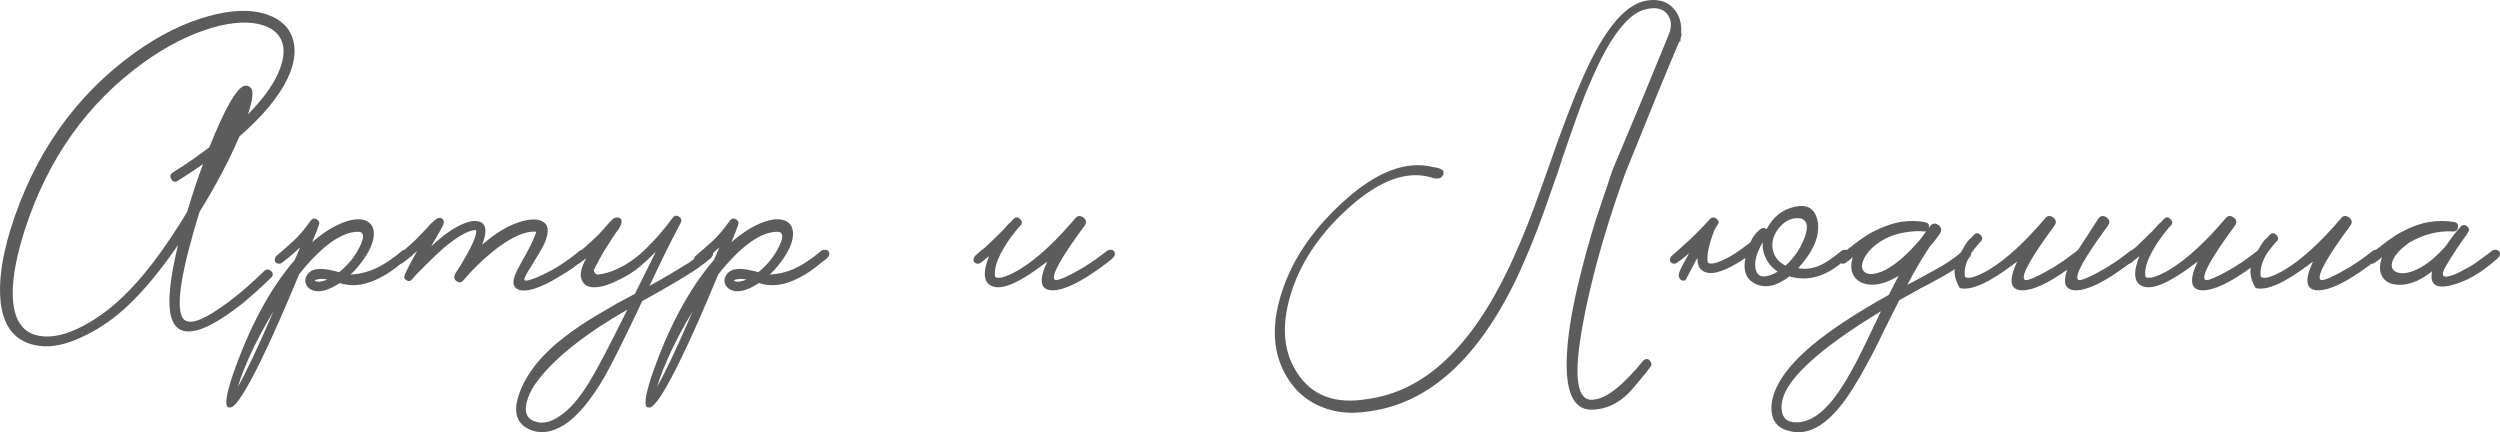
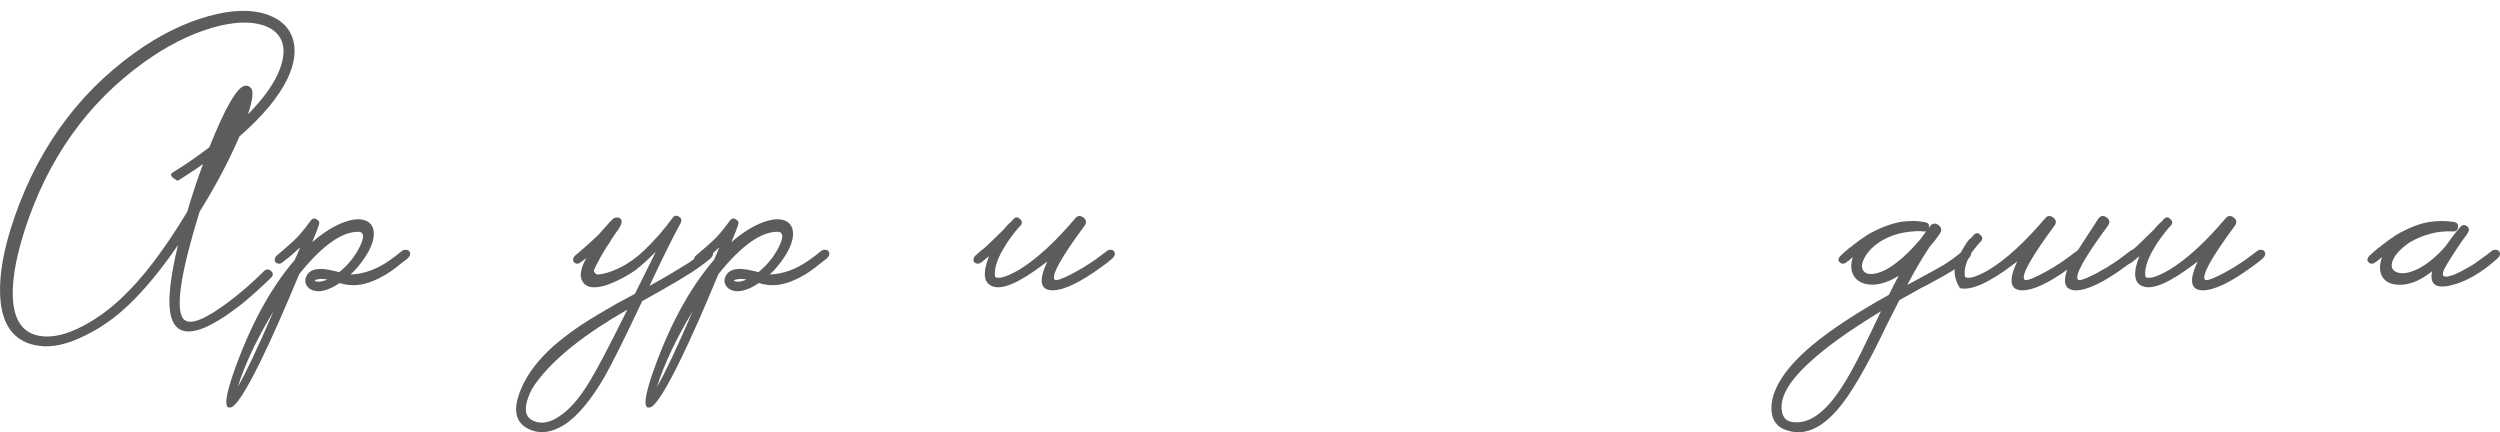
<svg xmlns="http://www.w3.org/2000/svg" viewBox="0 0 315.889 54.618" fill="none">
-   <path d="M30.253 17.245C28.92 20.338 27.24 23.512 25.213 26.765C22.92 34.179 22.2 38.632 23.053 40.125C23.64 41.138 25.28 40.698 27.973 38.805C28.933 38.138 29.973 37.325 31.093 36.365C31.973 35.592 32.733 34.885 33.373 34.245C33.666 33.978 33.96 33.978 34.253 34.245C34.546 34.512 34.546 34.792 34.253 35.085C33.026 36.285 31.813 37.378 30.613 38.365C29.12 39.538 27.787 40.432 26.613 41.045C23.6 42.565 21.893 42.019 21.493 39.405C21.226 37.645 21.56 34.832 22.493 30.965C20.333 34.112 18.24 36.645 16.213 38.565C14.533 40.165 12.733 41.432 10.813 42.365C8.546 43.512 6.56 43.952 4.853 43.685C2.08 43.285 0.493 41.485 0.093 38.285C-0.2 35.778 0.2 32.712 1.293 29.085C4.253 19.538 9.506 12.058 17.053 6.645C20.146 4.432 23.24 2.898 26.333 2.045C29.293 1.218 31.773 1.152 33.773 1.845C35.533 2.458 36.626 3.538 37.053 5.085C37.426 6.498 37.186 8.112 36.333 9.925C35.24 12.218 33.213 14.658 30.253 17.245ZM15.373 37.645C18.04 35.138 20.8 31.512 23.653 26.765C24.24 24.765 24.906 22.752 25.653 20.725C25.173 21.072 24.626 21.445 24.013 21.845L23.213 22.365L22.453 22.845C22.133 23.058 21.866 22.992 21.653 22.645C21.44 22.298 21.493 22.018 21.813 21.805C23.413 20.818 24.96 19.752 26.453 18.605C28.427 13.672 29.907 11.085 30.893 10.845C31.24 10.765 31.533 10.885 31.773 11.205C32.04 11.658 31.893 12.738 31.333 14.445C33.12 12.632 34.373 10.938 35.093 9.365C35.76 7.898 35.973 6.645 35.733 5.605C35.44 4.458 34.626 3.658 33.293 3.205C31.586 2.645 29.4 2.752 26.733 3.525C23.88 4.378 21.026 5.832 18.173 7.885C11.053 13.005 6.04 20.058 3.133 29.045C2.68 30.459 2.32 31.805 2.053 33.085C1.733 34.658 1.586 36.045 1.613 37.245C1.666 40.338 2.8 42.072 5.013 42.445C6.586 42.712 8.426 42.285 10.533 41.165C12.24 40.258 13.853 39.085 15.373 37.645Z" fill="#5C5C5C" />
+   <path d="M30.253 17.245C28.92 20.338 27.24 23.512 25.213 26.765C22.92 34.179 22.2 38.632 23.053 40.125C23.64 41.138 25.28 40.698 27.973 38.805C28.933 38.138 29.973 37.325 31.093 36.365C31.973 35.592 32.733 34.885 33.373 34.245C33.666 33.978 33.96 33.978 34.253 34.245C34.546 34.512 34.546 34.792 34.253 35.085C33.026 36.285 31.813 37.378 30.613 38.365C29.12 39.538 27.787 40.432 26.613 41.045C23.6 42.565 21.893 42.019 21.493 39.405C21.226 37.645 21.56 34.832 22.493 30.965C20.333 34.112 18.24 36.645 16.213 38.565C14.533 40.165 12.733 41.432 10.813 42.365C8.546 43.512 6.56 43.952 4.853 43.685C2.08 43.285 0.493 41.485 0.093 38.285C-0.2 35.778 0.2 32.712 1.293 29.085C4.253 19.538 9.506 12.058 17.053 6.645C20.146 4.432 23.24 2.898 26.333 2.045C29.293 1.218 31.773 1.152 33.773 1.845C35.533 2.458 36.626 3.538 37.053 5.085C37.426 6.498 37.186 8.112 36.333 9.925C35.24 12.218 33.213 14.658 30.253 17.245ZM15.373 37.645C18.04 35.138 20.8 31.512 23.653 26.765C24.24 24.765 24.906 22.752 25.653 20.725C25.173 21.072 24.626 21.445 24.013 21.845L23.213 22.365L22.453 22.845C21.44 22.298 21.493 22.018 21.813 21.805C23.413 20.818 24.96 19.752 26.453 18.605C28.427 13.672 29.907 11.085 30.893 10.845C31.24 10.765 31.533 10.885 31.773 11.205C32.04 11.658 31.893 12.738 31.333 14.445C33.12 12.632 34.373 10.938 35.093 9.365C35.76 7.898 35.973 6.645 35.733 5.605C35.44 4.458 34.626 3.658 33.293 3.205C31.586 2.645 29.4 2.752 26.733 3.525C23.88 4.378 21.026 5.832 18.173 7.885C11.053 13.005 6.04 20.058 3.133 29.045C2.68 30.459 2.32 31.805 2.053 33.085C1.733 34.658 1.586 36.045 1.613 37.245C1.666 40.338 2.8 42.072 5.013 42.445C6.586 42.712 8.426 42.285 10.533 41.165C12.24 40.258 13.853 39.085 15.373 37.645Z" fill="#5C5C5C" />
  <path d="M51.722 31.765C51.909 32.032 51.843 32.325 51.522 32.645L51.203 32.885L50.842 33.165C50.549 33.405 50.282 33.618 50.042 33.805L49.763 34.005L49.442 34.245L48.762 34.685C48.176 35.032 47.616 35.312 47.082 35.525C45.642 36.112 44.256 36.192 42.922 35.765C41.589 36.645 40.496 36.965 39.642 36.725C39.189 36.592 38.869 36.338 38.682 35.965C38.522 35.619 38.536 35.258 38.722 34.885C39.176 33.978 40.296 33.752 42.082 34.205C42.296 34.232 42.549 34.298 42.842 34.405C43.963 33.498 44.829 32.432 45.443 31.205C46.056 29.978 46.016 29.338 45.322 29.285C43.189 29.258 40.682 31.045 37.802 34.645C35.936 39.152 34.322 42.792 32.962 45.565C31.069 49.432 29.789 51.405 29.123 51.485H28.882C28.376 51.352 28.536 50.032 29.362 47.525C31.469 41.392 34.096 36.498 37.242 32.845L37.563 32.125L37.842 31.445L37.882 31.365V31.285C37.349 31.792 36.869 32.218 36.442 32.565C36.149 32.805 35.856 33.032 35.563 33.245C35.456 33.298 35.336 33.325 35.202 33.325C35.042 33.298 34.909 33.232 34.803 33.125C34.723 33.018 34.696 32.885 34.723 32.725C34.749 32.592 34.803 32.472 34.883 32.365C34.962 32.285 35.229 32.059 35.682 31.685C35.896 31.498 36.109 31.312 36.323 31.125C36.589 30.885 36.856 30.645 37.122 30.405C37.736 29.845 38.456 28.992 39.282 27.845C39.496 27.578 39.749 27.538 40.042 27.725C40.336 27.912 40.416 28.152 40.282 28.445L40.242 28.605L40.162 28.765C40.109 28.952 40.056 29.112 40.002 29.245C39.816 29.725 39.629 30.178 39.442 30.605C40.882 29.352 42.256 28.499 43.562 28.045C44.763 27.619 45.709 27.592 46.402 27.965C47.069 28.339 47.336 29.018 47.202 30.005C47.042 31.072 46.389 32.298 45.242 33.685C44.949 34.059 44.629 34.392 44.282 34.685C45.962 34.632 47.616 34.032 49.242 32.885C49.723 32.565 50.229 32.178 50.762 31.725C50.922 31.592 51.109 31.538 51.322 31.565C51.509 31.565 51.642 31.632 51.722 31.765ZM30.042 48.885C31.029 47.205 32.536 44.019 34.562 39.325C32.482 42.765 30.976 45.952 30.042 48.885ZM40.362 35.605C40.709 35.552 41.042 35.459 41.362 35.325C41.096 35.272 40.882 35.245 40.722 35.245H40.483L40.202 35.285C39.962 35.312 39.816 35.378 39.763 35.485C39.789 35.512 39.869 35.539 40.002 35.565C40.136 35.592 40.256 35.605 40.362 35.605Z" fill="#5C5C5C" />
-   <path d="M74.161 31.765C74.348 32.032 74.281 32.325 73.962 32.645L72.402 33.845C71.948 34.165 71.428 34.498 70.841 34.845C70.121 35.298 69.442 35.672 68.802 35.965C67.068 36.765 65.882 36.925 65.242 36.445C64.815 36.125 64.762 35.565 65.081 34.765C65.188 34.445 65.388 34.032 65.681 33.525L66.042 32.845L66.481 32.085C66.935 31.259 67.268 30.579 67.482 30.045C67.562 29.859 67.628 29.685 67.682 29.525C67.735 29.418 67.761 29.338 67.761 29.285C66.481 29.152 64.828 29.845 62.801 31.365C62.028 31.952 61.228 32.645 60.402 33.445C59.735 34.085 59.122 34.739 58.561 35.405C58.295 35.725 58.001 35.765 57.682 35.525C57.335 35.285 57.308 34.925 57.602 34.445L57.841 34.085C57.948 33.898 58.068 33.712 58.202 33.525C58.521 32.965 58.815 32.458 59.082 32.005C59.881 30.539 60.242 29.565 60.161 29.085C59.735 29.032 59.108 29.245 58.282 29.725C57.642 30.098 56.922 30.619 56.122 31.285C55.508 31.818 54.842 32.445 54.122 33.165C53.828 33.432 53.535 33.725 53.242 34.045C53.028 34.258 52.801 34.485 52.562 34.725L51.962 35.405C51.802 35.565 51.601 35.565 51.361 35.405C51.095 35.272 51.015 35.085 51.122 34.845C51.122 34.658 51.655 33.605 52.722 31.685L52.562 31.845L52.362 32.005C52.228 32.138 52.148 32.218 52.121 32.245C51.535 32.725 51.108 33.058 50.841 33.245C50.575 33.405 50.322 33.365 50.081 33.125C50.001 33.018 49.975 32.885 50.001 32.725C50.028 32.592 50.081 32.472 50.161 32.365C50.242 32.285 50.495 32.072 50.922 31.725C51.135 31.538 51.335 31.365 51.521 31.205C51.762 30.992 52.002 30.778 52.241 30.565C52.642 30.192 53.095 29.725 53.601 29.165L53.882 28.885L54.122 28.605C54.308 28.392 54.468 28.232 54.602 28.125C55.161 27.538 55.588 27.378 55.881 27.645C56.095 27.832 56.135 28.085 56.002 28.405C55.895 28.672 55.388 29.578 54.482 31.125C56.642 29.125 58.428 28.058 59.842 27.925C61.361 27.872 61.722 28.872 60.922 30.925C62.655 29.405 64.321 28.419 65.922 27.965C67.201 27.619 68.135 27.659 68.721 28.085C69.415 28.592 69.375 29.618 68.601 31.165C68.362 31.618 67.988 32.245 67.482 33.045L67.201 33.525L66.922 33.965C66.735 34.258 66.588 34.512 66.481 34.725L66.321 35.045C66.268 35.152 66.242 35.245 66.242 35.325C66.268 35.485 66.508 35.499 66.962 35.365C67.522 35.205 68.215 34.912 69.042 34.485C69.361 34.325 69.695 34.152 70.041 33.965C70.282 33.805 70.535 33.645 70.801 33.485C71.708 32.898 72.508 32.312 73.202 31.725C73.362 31.592 73.548 31.538 73.762 31.565C73.948 31.565 74.082 31.632 74.161 31.765Z" fill="#5C5C5C" />
  <path d="M89.988 31.765C90.175 32.032 90.108 32.325 89.788 32.645C89.495 32.912 89.028 33.272 88.388 33.725C87.321 34.525 84.908 35.965 81.148 38.045C78.935 42.739 77.335 45.952 76.348 47.685C74.641 50.592 72.975 52.579 71.348 53.645C69.668 54.712 68.121 54.885 66.708 54.165C65.215 53.392 64.841 51.939 65.588 49.805C66.495 47.192 68.468 44.739 71.508 42.445C72.681 41.538 74.108 40.592 75.788 39.605L77.988 38.325L80.228 37.125L82.868 31.805C81.855 32.818 81.001 33.592 80.308 34.125C79.695 34.552 79.068 34.925 78.428 35.245C77.655 35.645 76.948 35.938 76.308 36.125C74.681 36.552 73.721 36.219 73.428 35.125C73.348 34.885 73.362 34.538 73.468 34.085C73.601 33.552 73.815 33.058 74.108 32.605L73.228 33.245C73.148 33.298 73.028 33.325 72.868 33.325C72.735 33.298 72.615 33.232 72.508 33.125C72.428 33.018 72.401 32.885 72.428 32.725C72.455 32.592 72.508 32.472 72.588 32.365C72.668 32.285 72.935 32.059 73.388 31.685C73.601 31.498 73.815 31.312 74.028 31.125C74.295 30.885 74.561 30.645 74.828 30.405C75.095 30.165 75.375 29.899 75.668 29.605C75.855 29.392 76.081 29.139 76.348 28.845C76.855 28.258 77.188 27.898 77.348 27.765C77.481 27.605 77.655 27.512 77.868 27.485C78.081 27.458 78.255 27.498 78.388 27.605C78.681 27.872 78.575 28.365 78.068 29.085L77.828 29.405L77.588 29.765C77.375 30.058 77.188 30.352 77.028 30.645C76.495 31.418 76.001 32.245 75.548 33.125C75.495 33.205 75.428 33.325 75.348 33.485C75.241 33.698 75.148 33.898 75.068 34.085C75.015 34.192 75.041 34.312 75.148 34.445C75.255 34.605 75.388 34.685 75.548 34.685C76.268 34.632 77.095 34.392 78.028 33.965C79.228 33.405 80.348 32.632 81.388 31.645C81.895 31.165 82.521 30.512 83.268 29.685C83.935 28.912 84.508 28.192 84.988 27.525C85.201 27.232 85.468 27.178 85.788 27.365C86.108 27.578 86.175 27.858 85.988 28.205C84.895 30.232 83.588 32.872 82.068 36.125C82.895 35.672 83.828 35.138 84.868 34.525C85.935 33.885 86.655 33.445 87.028 33.205C87.855 32.645 88.521 32.152 89.028 31.725C89.188 31.592 89.375 31.538 89.588 31.565C89.775 31.565 89.908 31.632 89.988 31.765ZM70.668 52.605C71.922 51.805 73.175 50.378 74.428 48.325C75.415 46.725 77.028 43.658 79.268 39.125C73.961 42.165 70.188 45.152 67.948 48.085C67.388 48.805 66.988 49.512 66.748 50.205C66.161 51.778 66.401 52.778 67.468 53.205C68.428 53.605 69.495 53.405 70.668 52.605Z" fill="#5C5C5C" />
  <path d="M104.691 31.765C104.878 32.032 104.811 32.325 104.491 32.645L104.171 32.885L103.811 33.165C103.518 33.405 103.251 33.618 103.011 33.805L102.731 34.005L102.411 34.245L101.731 34.685C101.145 35.032 100.584 35.312 100.051 35.525C98.611 36.112 97.225 36.192 95.891 35.765C94.558 36.645 93.464 36.965 92.611 36.725C92.158 36.592 91.838 36.338 91.651 35.965C91.491 35.619 91.505 35.258 91.691 34.885C92.144 33.978 93.265 33.752 95.051 34.205C95.265 34.232 95.518 34.298 95.811 34.405C96.931 33.498 97.798 32.432 98.411 31.205C99.025 29.978 98.985 29.338 98.291 29.285C96.158 29.258 93.651 31.045 90.771 34.645C88.905 39.152 87.291 42.792 85.931 45.565C84.038 49.432 82.758 51.405 82.091 51.485H81.851C81.344 51.352 81.505 50.032 82.331 47.525C84.438 41.392 87.064 36.498 90.211 32.845L90.531 32.125L90.811 31.445L90.851 31.365V31.285C90.318 31.792 89.838 32.218 89.411 32.565C89.118 32.805 88.825 33.032 88.531 33.245C88.424 33.298 88.305 33.325 88.171 33.325C88.011 33.298 87.878 33.232 87.771 33.125C87.691 33.018 87.664 32.885 87.691 32.725C87.718 32.592 87.771 32.472 87.851 32.365C87.931 32.285 88.198 32.059 88.651 31.685C88.865 31.498 89.078 31.312 89.291 31.125C89.558 30.885 89.824 30.645 90.091 30.405C90.704 29.845 91.424 28.992 92.251 27.845C92.465 27.578 92.718 27.538 93.011 27.725C93.305 27.912 93.384 28.152 93.251 28.445L93.211 28.605L93.131 28.765C93.078 28.952 93.025 29.112 92.971 29.245C92.784 29.725 92.598 30.178 92.411 30.605C93.851 29.352 95.225 28.499 96.531 28.045C97.731 27.619 98.678 27.592 99.371 27.965C100.038 28.339 100.305 29.018 100.171 30.005C100.011 31.072 99.358 32.298 98.211 33.685C97.918 34.059 97.598 34.392 97.251 34.685C98.931 34.632 100.584 34.032 102.211 32.885C102.691 32.565 103.198 32.178 103.731 31.725C103.891 31.592 104.078 31.538 104.291 31.565C104.478 31.565 104.611 31.632 104.691 31.765ZM83.011 48.885C83.998 47.205 85.504 44.019 87.531 39.325C85.451 42.765 83.945 45.952 83.011 48.885ZM93.331 35.605C93.678 35.552 94.011 35.459 94.331 35.325C94.064 35.272 93.851 35.245 93.691 35.245H93.451L93.171 35.285C92.931 35.312 92.784 35.378 92.731 35.485C92.758 35.512 92.838 35.539 92.971 35.565C93.105 35.592 93.225 35.605 93.331 35.605Z" fill="#5C5C5C" />
  <path d="M140.77 31.765C140.957 32.032 140.89 32.325 140.57 32.645C140.144 33.018 139.717 33.352 139.29 33.645C136.544 35.672 134.437 36.685 132.97 36.685C131.424 36.658 131.21 35.445 132.33 33.045L131.85 33.405C128.757 35.752 126.597 36.672 125.37 36.165C124.277 35.738 124.144 34.472 124.97 32.365C124.757 32.552 124.544 32.725 124.33 32.885L124.09 33.085L123.85 33.245C123.744 33.298 123.624 33.325 123.49 33.325C123.33 33.298 123.197 33.232 123.09 33.125C123.01 33.018 122.984 32.885 123.01 32.725C123.037 32.592 123.09 32.472 123.17 32.365C123.25 32.285 123.49 32.072 123.89 31.725C124.077 31.565 124.264 31.418 124.45 31.285C124.664 31.072 124.89 30.858 125.13 30.645C125.584 30.218 126.117 29.698 126.73 29.085C126.917 28.872 127.144 28.618 127.41 28.325L127.77 28.005L128.05 27.685C128.344 27.392 128.624 27.392 128.89 27.685C129.184 27.952 129.197 28.232 128.93 28.525L128.73 28.725C128.41 29.099 128.09 29.498 127.77 29.925C127.37 30.459 127.024 30.992 126.73 31.525C125.93 32.912 125.597 34.045 125.73 34.925C125.81 35.112 126.117 35.152 126.65 35.045C127.237 34.885 127.944 34.565 128.77 34.085C130.957 32.752 133.317 30.592 135.85 27.605C136.143 27.232 136.49 27.192 136.89 27.485C137.29 27.779 137.33 28.138 137.01 28.565C134.077 32.538 132.824 34.792 133.25 35.325C133.384 35.512 134.01 35.325 135.13 34.765C135.557 34.552 135.997 34.312 136.45 34.045C136.85 33.832 137.157 33.645 137.37 33.485C137.957 33.138 138.784 32.552 139.85 31.725C140.01 31.592 140.184 31.538 140.37 31.565C140.557 31.565 140.69 31.632 140.77 31.765Z" fill="#5C5C5C" />
-   <path d="M210.907 4.245C211.253 3.285 211.187 2.485 210.707 1.845C210.2 1.125 209.347 0.885 208.147 1.125C205.8 1.525 203.4 4.618 200.947 10.405L200.347 11.805C199.68 13.512 198.893 15.685 197.987 18.325L197.427 19.965L196.907 21.565C196.48 22.818 196.133 23.805 195.867 24.525C194.693 27.965 193.52 30.992 192.347 33.605L191.787 34.845C186.88 45.218 180.64 50.925 173.067 51.965C170.854 52.338 168.854 52.165 167.067 51.445C165.36 50.778 163.987 49.685 162.947 48.165C160.707 44.912 160.48 40.872 162.267 36.045C163.68 32.205 166.213 28.645 169.867 25.365C173.973 21.658 177.733 20.245 181.147 21.125C182.187 21.258 182.587 21.578 182.347 22.085C182.134 22.592 181.614 22.698 180.787 22.405C177.72 21.525 174.267 22.805 170.427 26.245C166.987 29.338 164.627 32.725 163.347 36.405C161.853 40.698 162.04 44.272 163.907 47.125C165.8 50.032 168.787 51.125 172.867 50.405C179.96 49.445 185.907 43.885 190.707 33.725L191.347 32.325C192.467 29.845 193.56 27.085 194.627 24.045L195.747 20.925L196.827 17.845C197.68 15.525 198.413 13.605 199.027 12.085L199.587 10.765C202.36 4.152 205.16 0.592 207.987 0.085C209.533 -0.182 210.72 0.178 211.547 1.165C212.214 1.938 212.507 2.978 212.427 4.285C212.453 4.312 212.48 4.338 212.507 4.365C212.48 4.472 212.44 4.578 212.387 4.685C212.36 4.898 212.333 5.112 212.307 5.325L212.187 5.245C210.64 8.872 208.36 14.432 205.347 21.925C203.667 26.592 202.334 30.898 201.347 34.845C200.787 37.032 200.333 39.099 199.987 41.045C198.76 47.712 199.24 50.858 201.427 50.485C203.027 50.325 205.107 48.672 207.667 45.525C207.8 45.419 207.934 45.365 208.067 45.365C208.227 45.365 208.36 45.432 208.467 45.565C208.6 45.725 208.667 45.912 208.667 46.125C208.667 46.259 207.907 47.218 206.387 49.005C204.894 50.792 203.16 51.712 201.187 51.765C198.707 51.845 197.653 49.312 198.027 44.165C198.213 41.578 198.747 38.525 199.627 35.005C200.16 32.792 200.827 30.392 201.627 27.805L203.747 21.485C206.467 15.058 208.853 9.312 210.907 4.245Z" fill="#5C5C5C" />
-   <path d="M222.938 34.925C223.418 34.899 223.978 34.698 224.618 34.325C224.111 33.978 223.725 33.605 223.458 33.205C222.898 32.378 222.658 31.512 222.738 30.605C221.965 31.912 221.658 33.005 221.818 33.885C221.951 34.632 222.325 34.978 222.938 34.925ZM225.618 33.565C226.658 32.605 227.431 31.498 227.938 30.245C228.445 28.965 228.431 28.138 227.898 27.765L227.818 27.725L227.698 27.645C227.565 27.619 227.431 27.592 227.298 27.565C226.285 27.512 225.405 27.978 224.658 28.965C223.911 29.978 223.751 31.032 224.178 32.125C224.445 32.739 224.925 33.218 225.618 33.565ZM220.538 32.605C218.165 34.205 216.458 34.792 215.418 34.365C214.751 34.099 214.445 33.512 214.498 32.605C214.392 32.739 214.298 32.885 214.218 33.045L212.978 35.405C212.711 35.512 212.485 35.472 212.298 35.285C212.111 35.072 212.071 34.792 212.178 34.445C212.285 34.099 212.698 33.285 213.418 32.005C213.071 32.298 212.751 32.565 212.458 32.805C212.351 32.885 212.232 32.965 212.098 33.045L211.818 33.245C211.738 33.298 211.618 33.325 211.458 33.325C211.325 33.298 211.205 33.232 211.098 33.125C211.018 33.018 210.991 32.885 211.018 32.725C211.045 32.592 211.098 32.472 211.178 32.365C211.258 32.285 211.431 32.138 211.698 31.925C211.831 31.792 211.951 31.685 212.058 31.605C212.218 31.472 212.365 31.339 212.498 31.205C212.551 31.179 212.605 31.125 212.658 31.045C212.738 30.992 212.831 30.912 212.938 30.805C213.178 30.592 213.445 30.352 213.738 30.085C214.538 29.312 215.311 28.512 216.058 27.685C216.325 27.418 216.605 27.405 216.898 27.645C217.191 27.885 217.232 28.138 217.018 28.405C216.831 28.698 216.658 28.992 216.498 29.285L216.578 29.205C215.911 30.938 215.645 32.245 215.778 33.125C215.858 33.312 216.165 33.352 216.698 33.245C217.285 33.085 217.992 32.765 218.818 32.285C219.591 31.805 220.378 31.245 221.178 30.605C221.285 30.365 221.405 30.138 221.538 29.925C221.698 29.685 221.858 29.485 222.018 29.325C222.151 29.192 222.285 29.072 222.418 28.965C222.711 28.752 222.978 28.752 223.218 28.965C224.018 27.418 225.205 26.472 226.778 26.125C228.431 25.752 229.405 26.405 229.698 28.085C229.778 28.672 229.738 29.298 229.578 29.965C229.365 30.792 228.951 31.632 228.338 32.485C228.018 32.938 227.645 33.405 227.218 33.885C227.751 33.992 228.298 33.992 228.858 33.885C229.658 33.725 230.445 33.365 231.218 32.805C231.671 32.485 232.151 32.125 232.658 31.725C232.818 31.592 232.991 31.538 233.178 31.565C233.365 31.565 233.511 31.632 233.618 31.765C233.778 32.032 233.698 32.325 233.378 32.645C233.191 32.805 232.991 32.965 232.778 33.125C232.538 33.339 232.298 33.525 232.058 33.685C230.138 35.098 228.151 35.512 226.098 34.925C224.471 36.179 223.031 36.485 221.778 35.845C220.631 35.285 220.218 34.205 220.538 32.605Z" fill="#5C5C5C" />
  <path d="M248.953 31.765C249.139 32.032 249.073 32.325 248.753 32.645C248.593 32.778 248.446 32.898 248.313 33.005L247.833 33.405C247.433 33.725 247.033 34.005 246.633 34.245C246.046 34.618 245.033 35.192 243.593 35.965L242.713 36.405L241.793 36.925L239.993 37.925L238.353 41.165C237.686 42.552 237.153 43.632 236.753 44.405C235.499 46.832 234.393 48.738 233.433 50.125C230.873 53.832 228.313 55.245 225.753 54.365C224.393 53.938 223.753 52.898 223.833 51.245C224.019 48.898 225.726 46.365 228.953 43.645C231.273 41.698 234.513 39.565 238.673 37.245C239.206 36.179 239.619 35.378 239.913 34.845C238.446 35.752 237.126 36.112 235.953 35.925C234.913 35.738 234.26 35.192 233.993 34.285C233.859 33.752 233.899 33.152 234.113 32.485C233.766 32.805 233.446 33.058 233.153 33.245C233.046 33.298 232.926 33.325 232.793 33.325C232.659 33.298 232.539 33.232 232.433 33.125C232.326 33.018 232.286 32.885 232.313 32.725C232.339 32.592 232.406 32.472 232.513 32.365C232.593 32.285 232.739 32.152 232.953 31.965L233.113 31.805L233.273 31.685C233.406 31.552 233.539 31.432 233.673 31.325C233.726 31.299 233.793 31.259 233.873 31.205C233.953 31.125 234.046 31.045 234.153 30.965C234.446 30.752 234.713 30.552 234.953 30.365C235.673 29.859 236.139 29.552 236.353 29.445C237.873 28.645 239.219 28.165 240.393 28.005C241.486 27.872 242.446 27.898 243.273 28.085C243.673 28.165 243.819 28.419 243.713 28.845L243.873 28.565C244.193 28.192 244.553 28.152 244.953 28.445C245.326 28.738 245.379 29.099 245.113 29.525L244.473 30.405C244.233 30.698 244.019 30.952 243.833 31.165C242.873 32.605 241.926 34.218 240.993 36.005C243.713 34.538 245.219 33.712 245.513 33.525C246.339 33.018 247.166 32.418 247.993 31.725C248.153 31.592 248.339 31.538 248.553 31.565C248.739 31.565 248.873 31.632 248.953 31.765ZM226.953 53.365C228.846 53.392 230.74 51.952 232.633 49.045C233.379 47.925 234.219 46.432 235.153 44.565C235.499 43.872 235.913 43.018 236.393 42.005L237.673 39.325C233.673 41.752 230.659 43.912 228.633 45.805C225.913 48.285 224.766 50.405 225.193 52.165C225.379 52.965 225.966 53.365 226.953 53.365ZM237.633 34.365C238.433 34.072 239.34 33.485 240.353 32.605C241.126 31.912 241.899 31.112 242.673 30.205L243.393 29.205L243.233 29.245H243.073C242.619 29.192 242.153 29.192 241.673 29.245C240.179 29.352 238.859 29.752 237.713 30.445C236.726 31.058 236.019 31.765 235.593 32.565C235.193 33.312 235.166 33.885 235.513 34.285C235.886 34.712 236.593 34.739 237.633 34.365Z" fill="#5C5C5C" />
  <path d="M261.196 34.085C258.769 35.818 256.875 36.685 255.515 36.685C253.968 36.658 253.756 35.445 254.876 33.045L254.396 33.405C251.302 35.752 249.049 36.752 247.636 36.405C246.836 35.098 246.756 33.832 247.396 32.605C248.035 31.378 248.489 30.619 248.755 30.325L249.116 30.005L249.395 29.685C249.689 29.392 249.97 29.392 250.235 29.685C250.53 29.952 250.542 30.232 250.275 30.525L250.075 30.725C249.756 31.098 249.435 31.498 249.116 31.925C248.422 33.045 248.142 34.045 248.276 34.925C248.356 35.112 248.662 35.152 249.196 35.045C249.782 34.885 250.49 34.565 251.317 34.085C253.501 32.752 255.863 30.592 258.394 27.605C258.689 27.232 259.037 27.192 259.436 27.485C259.836 27.779 259.876 28.138 259.556 28.565C256.622 32.538 255.368 34.792 255.795 35.325C255.928 35.512 256.555 35.325 257.675 34.765C258.102 34.552 258.542 34.312 258.997 34.045C259.396 33.832 259.701 33.645 259.916 33.485C260.501 33.138 261.328 32.552 262.395 31.725C262.448 31.672 262.503 31.632 262.555 31.605L265.154 27.605C265.449 27.232 265.797 27.192 266.197 27.485C266.596 27.779 266.636 28.138 266.317 28.565C263.383 32.538 262.128 34.792 262.555 35.325C262.688 35.512 263.315 35.325 264.435 34.765C264.862 34.552 265.302 34.312 265.757 34.045C266.157 33.832 266.462 33.645 266.676 33.485C267.261 33.138 268.088 32.552 269.156 31.725C269.316 31.592 269.488 31.538 269.675 31.565C269.863 31.565 269.995 31.632 270.075 31.765C270.263 32.032 270.195 32.325 269.875 32.645C269.448 33.018 269.023 33.352 268.596 33.645C265.849 35.672 263.742 36.685 262.275 36.685C260.968 36.658 260.609 35.792 261.196 34.085Z" fill="#5C5C5C" />
  <path d="M286.122 31.765C286.31 32.032 286.242 32.325 285.922 32.645C285.495 33.018 285.067 33.352 284.643 33.645C281.896 35.672 279.789 36.685 278.322 36.685C276.775 36.658 276.563 35.445 277.683 33.045L277.203 33.405C274.109 35.752 271.95 36.672 270.723 36.165C269.628 35.738 269.495 34.472 270.323 32.365C270.108 32.552 269.895 32.725 269.683 32.885L269.443 33.085L269.203 33.245C269.096 33.298 268.976 33.325 268.841 33.325C268.681 33.298 268.548 33.232 268.441 33.125C268.361 33.018 268.336 32.885 268.361 32.725C268.388 32.592 268.441 32.472 268.521 32.365C268.601 32.285 268.841 32.072 269.243 31.725C269.428 31.565 269.615 31.418 269.803 31.285C270.015 31.072 270.243 30.858 270.483 30.645C270.935 30.218 271.467 29.698 272.082 29.085C272.269 28.872 272.494 28.618 272.762 28.325L273.122 28.005L273.402 27.685C273.694 27.392 273.976 27.392 274.241 27.685C274.536 27.952 274.549 28.232 274.281 28.525L274.081 28.725C273.761 29.099 273.442 29.498 273.122 29.925C272.722 30.459 272.374 30.992 272.082 31.525C271.282 32.912 270.947 34.045 271.082 34.925C271.162 35.112 271.47 35.152 272.002 35.045C272.589 34.885 273.294 34.565 274.121 34.085C276.308 32.752 278.67 30.592 281.201 27.605C281.496 27.232 281.841 27.192 282.241 27.485C282.641 27.779 282.681 28.138 282.361 28.565C279.429 32.538 278.175 34.792 278.602 35.325C278.735 35.512 279.362 35.325 280.482 34.765C280.909 34.552 281.349 34.312 281.801 34.045C282.201 33.832 282.508 33.645 282.721 33.485C283.308 33.138 284.135 32.552 285.202 31.725C285.362 31.592 285.535 31.538 285.722 31.565C285.91 31.565 286.042 31.632 286.122 31.765Z" fill="#5C5C5C" />
-   <path d="M284.778 32.605C285.417 31.378 285.872 30.619 286.14 30.325L286.499 30.005L286.779 29.685C287.072 29.392 287.352 29.392 287.619 29.685C287.911 29.952 287.924 30.232 287.659 30.525L287.459 30.725C287.139 31.098 286.819 31.498 286.499 31.925C285.805 33.045 285.525 34.045 285.657 34.925C285.737 35.112 286.045 35.152 286.579 35.045C287.164 34.885 287.871 34.565 288.699 34.085C290.885 32.752 293.245 30.592 295.779 27.605C296.071 27.232 296.418 27.192 296.818 27.485C297.218 27.779 297.258 28.138 296.938 28.565C294.004 32.538 292.752 34.792 293.177 35.325C293.312 35.512 293.939 35.325 295.059 34.765C295.484 34.552 295.926 34.312 296.379 34.045C296.778 33.832 297.086 33.645 297.298 33.485C297.885 33.138 298.713 32.552 299.777 31.725C299.937 31.592 300.112 31.538 300.3 31.565C300.485 31.565 300.62 31.632 300.699 31.765C300.884 32.032 300.819 32.325 300.5 32.645C300.072 33.018 299.645 33.352 299.218 33.645C296.471 35.672 294.364 36.685 292.897 36.685C291.353 36.658 291.138 35.445 292.257 33.045L291.778 33.405C288.686 35.752 286.432 36.752 285.017 36.405C284.218 35.098 284.138 33.832 284.778 32.605Z" fill="#5C5C5C" />
  <path d="M315.787 31.765C315.972 32.032 315.907 32.325 315.587 32.645C313.532 34.485 311.573 35.619 309.706 36.045C307.787 36.525 306.985 35.938 307.305 34.285C306.025 35.298 304.813 35.858 303.666 35.965C302.411 36.072 301.547 35.765 301.067 35.045C300.64 34.378 300.612 33.525 300.987 32.485C300.587 32.832 300.252 33.085 299.985 33.245C299.88 33.298 299.76 33.325 299.625 33.325C299.492 33.298 299.372 33.232 299.265 33.125C299.16 33.018 299.12 32.885 299.145 32.725C299.173 32.592 299.24 32.472 299.345 32.365C299.425 32.285 299.572 32.152 299.785 31.965L299.945 31.805L300.105 31.685C300.24 31.552 300.372 31.432 300.507 31.325C300.56 31.299 300.627 31.259 300.707 31.205C300.787 31.125 300.879 31.045 300.987 30.965C301.279 30.752 301.547 30.552 301.787 30.365C302.506 29.859 302.974 29.552 303.186 29.445C304.626 28.672 305.893 28.205 306.985 28.045C308.027 27.885 309.052 27.885 310.066 28.045C310.439 28.098 310.614 28.312 310.586 28.685C310.534 29.085 310.319 29.272 309.946 29.245C308.107 29.139 306.293 29.592 304.506 30.605C303.306 31.432 302.571 32.232 302.306 33.005C302.067 33.698 302.251 34.165 302.866 34.405C303.506 34.645 304.346 34.525 305.385 34.045C306.612 33.459 307.839 32.458 309.067 31.045C309.679 30.138 310.294 29.338 310.906 28.645C311.173 28.379 311.453 28.365 311.746 28.605C312.013 28.845 312.038 29.112 311.826 29.405L311.746 29.565C311.453 29.938 311.026 30.539 310.466 31.365C309.799 32.378 309.291 33.192 308.947 33.805C308.439 34.765 308.627 35.125 309.506 34.885C309.854 34.805 310.266 34.645 310.746 34.405C311.118 34.218 311.493 34.019 311.866 33.805C312.4 33.512 312.96 33.138 313.545 32.685C313.785 32.525 314.025 32.352 314.265 32.165C314.452 32.032 314.64 31.885 314.827 31.725C314.987 31.592 315.159 31.538 315.347 31.565C315.532 31.565 315.679 31.632 315.787 31.765Z" fill="#5C5C5C" />
</svg>